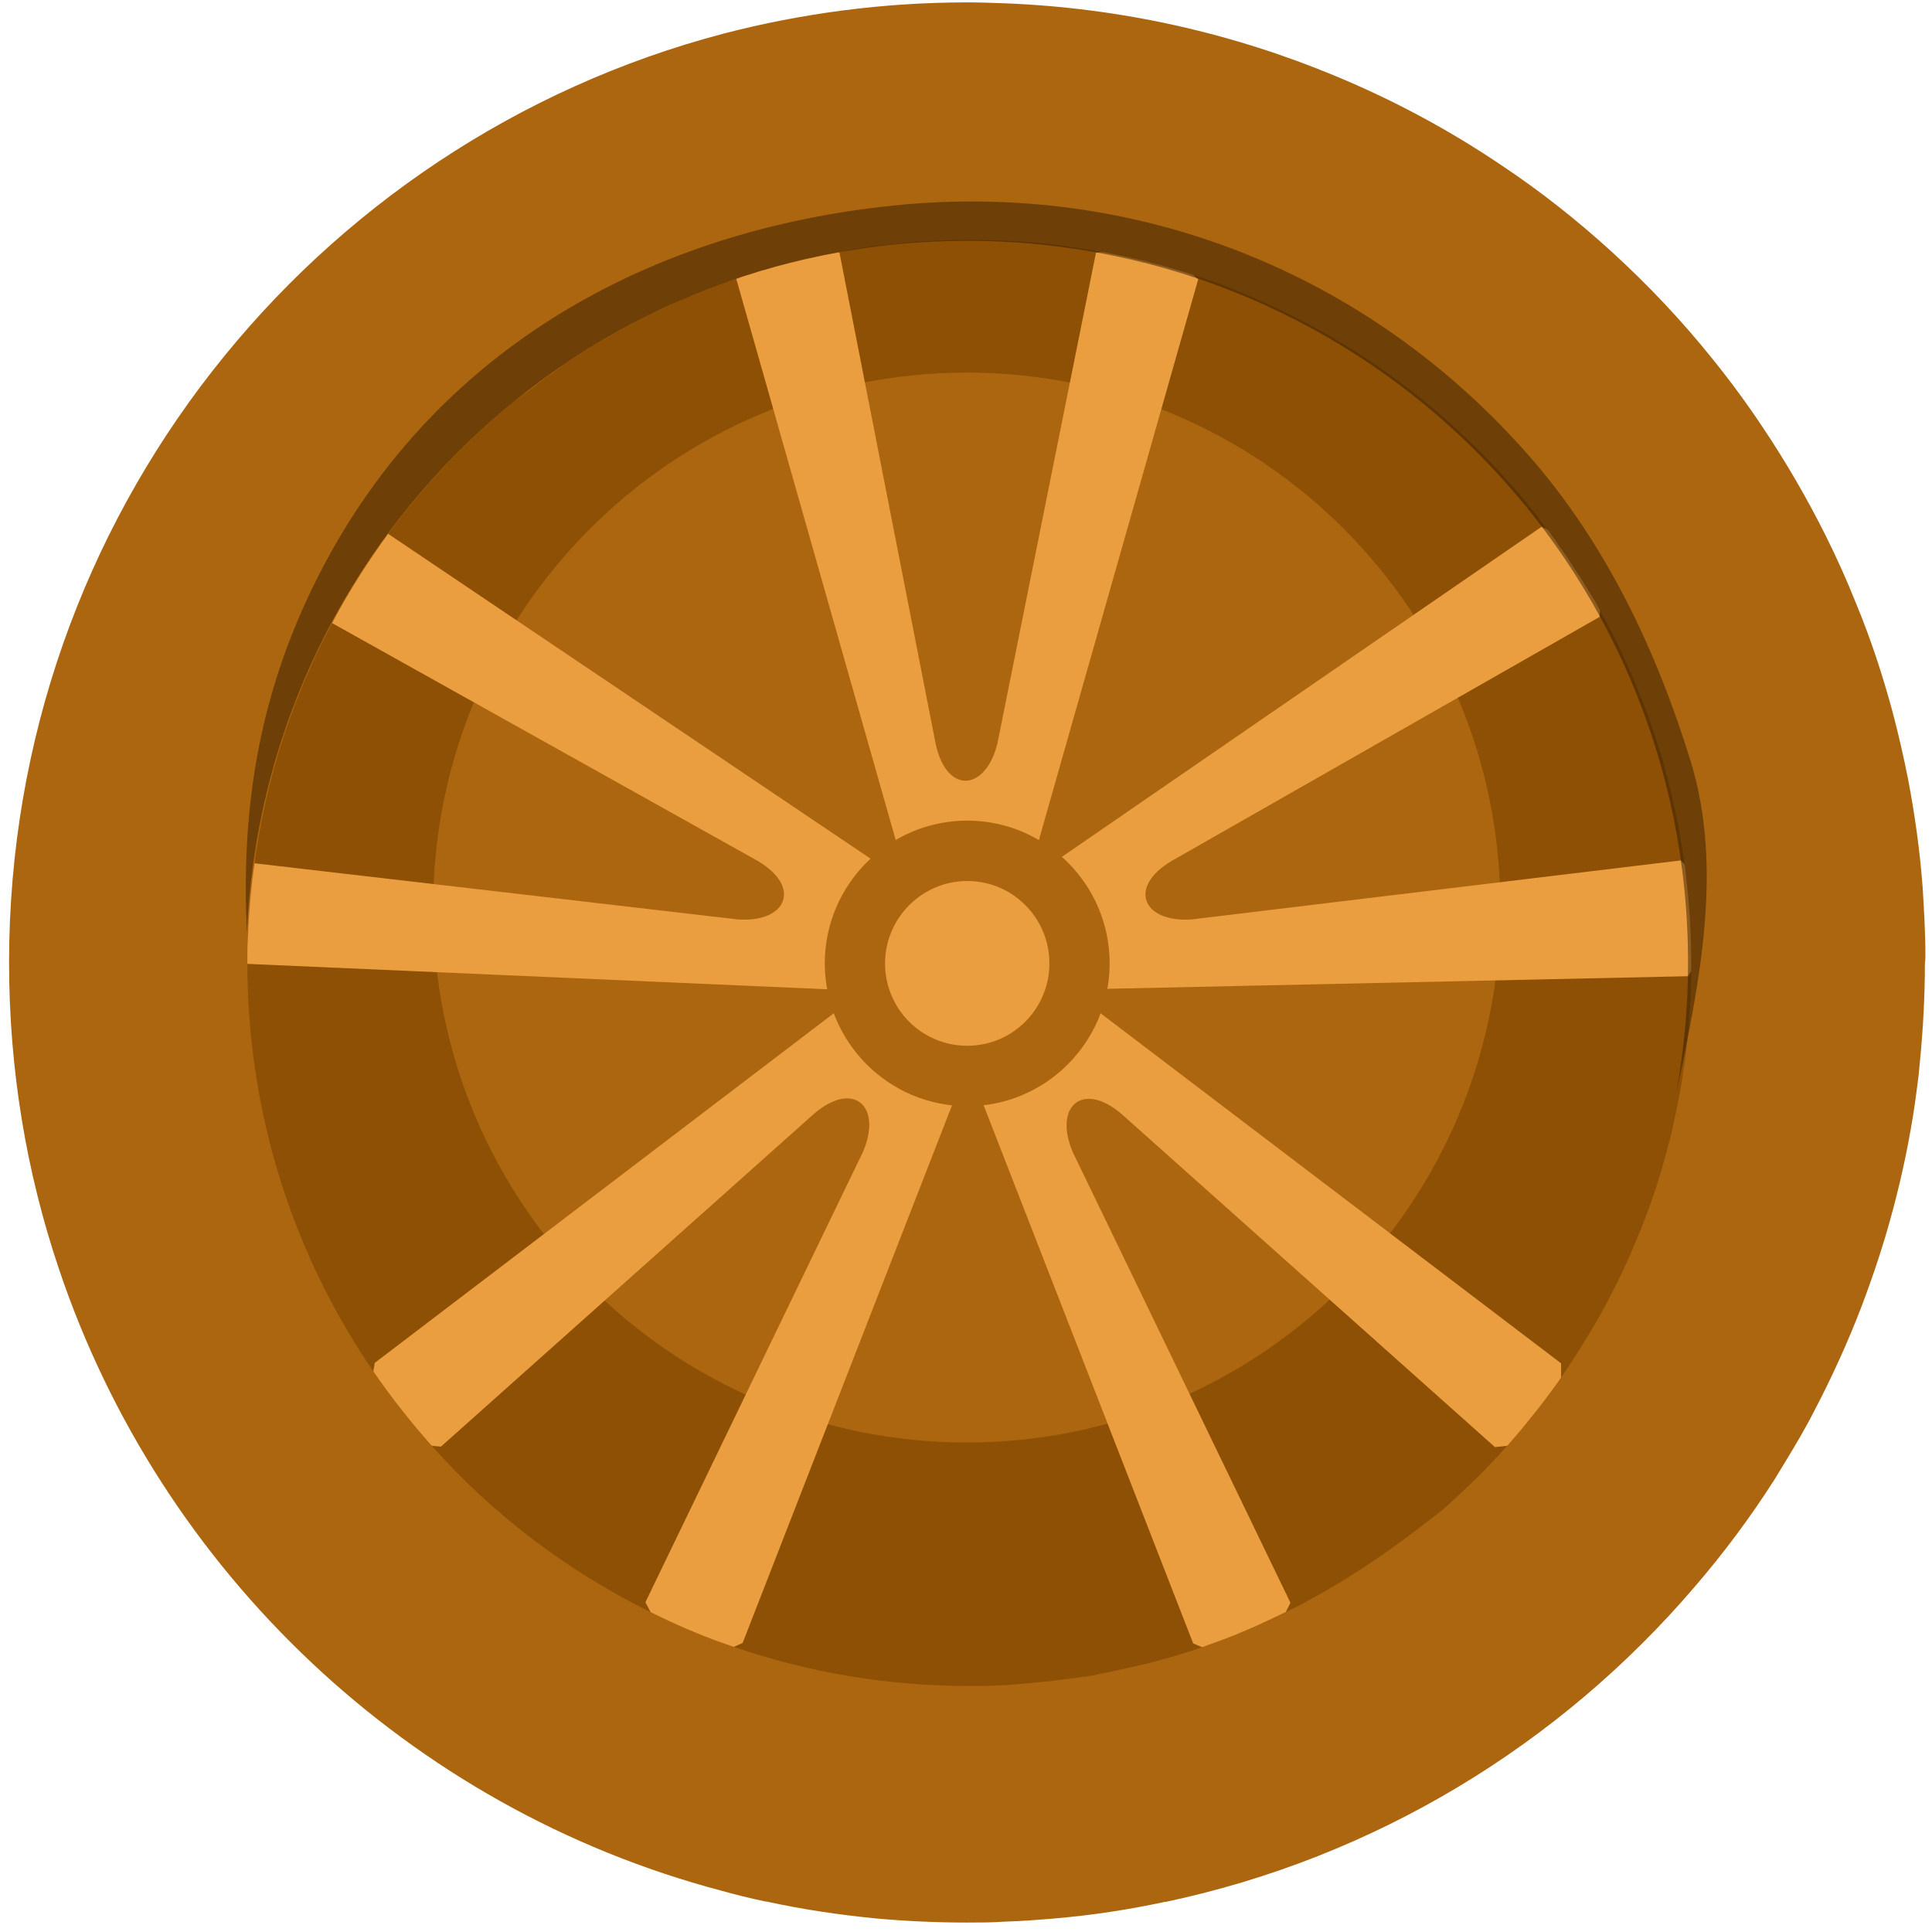
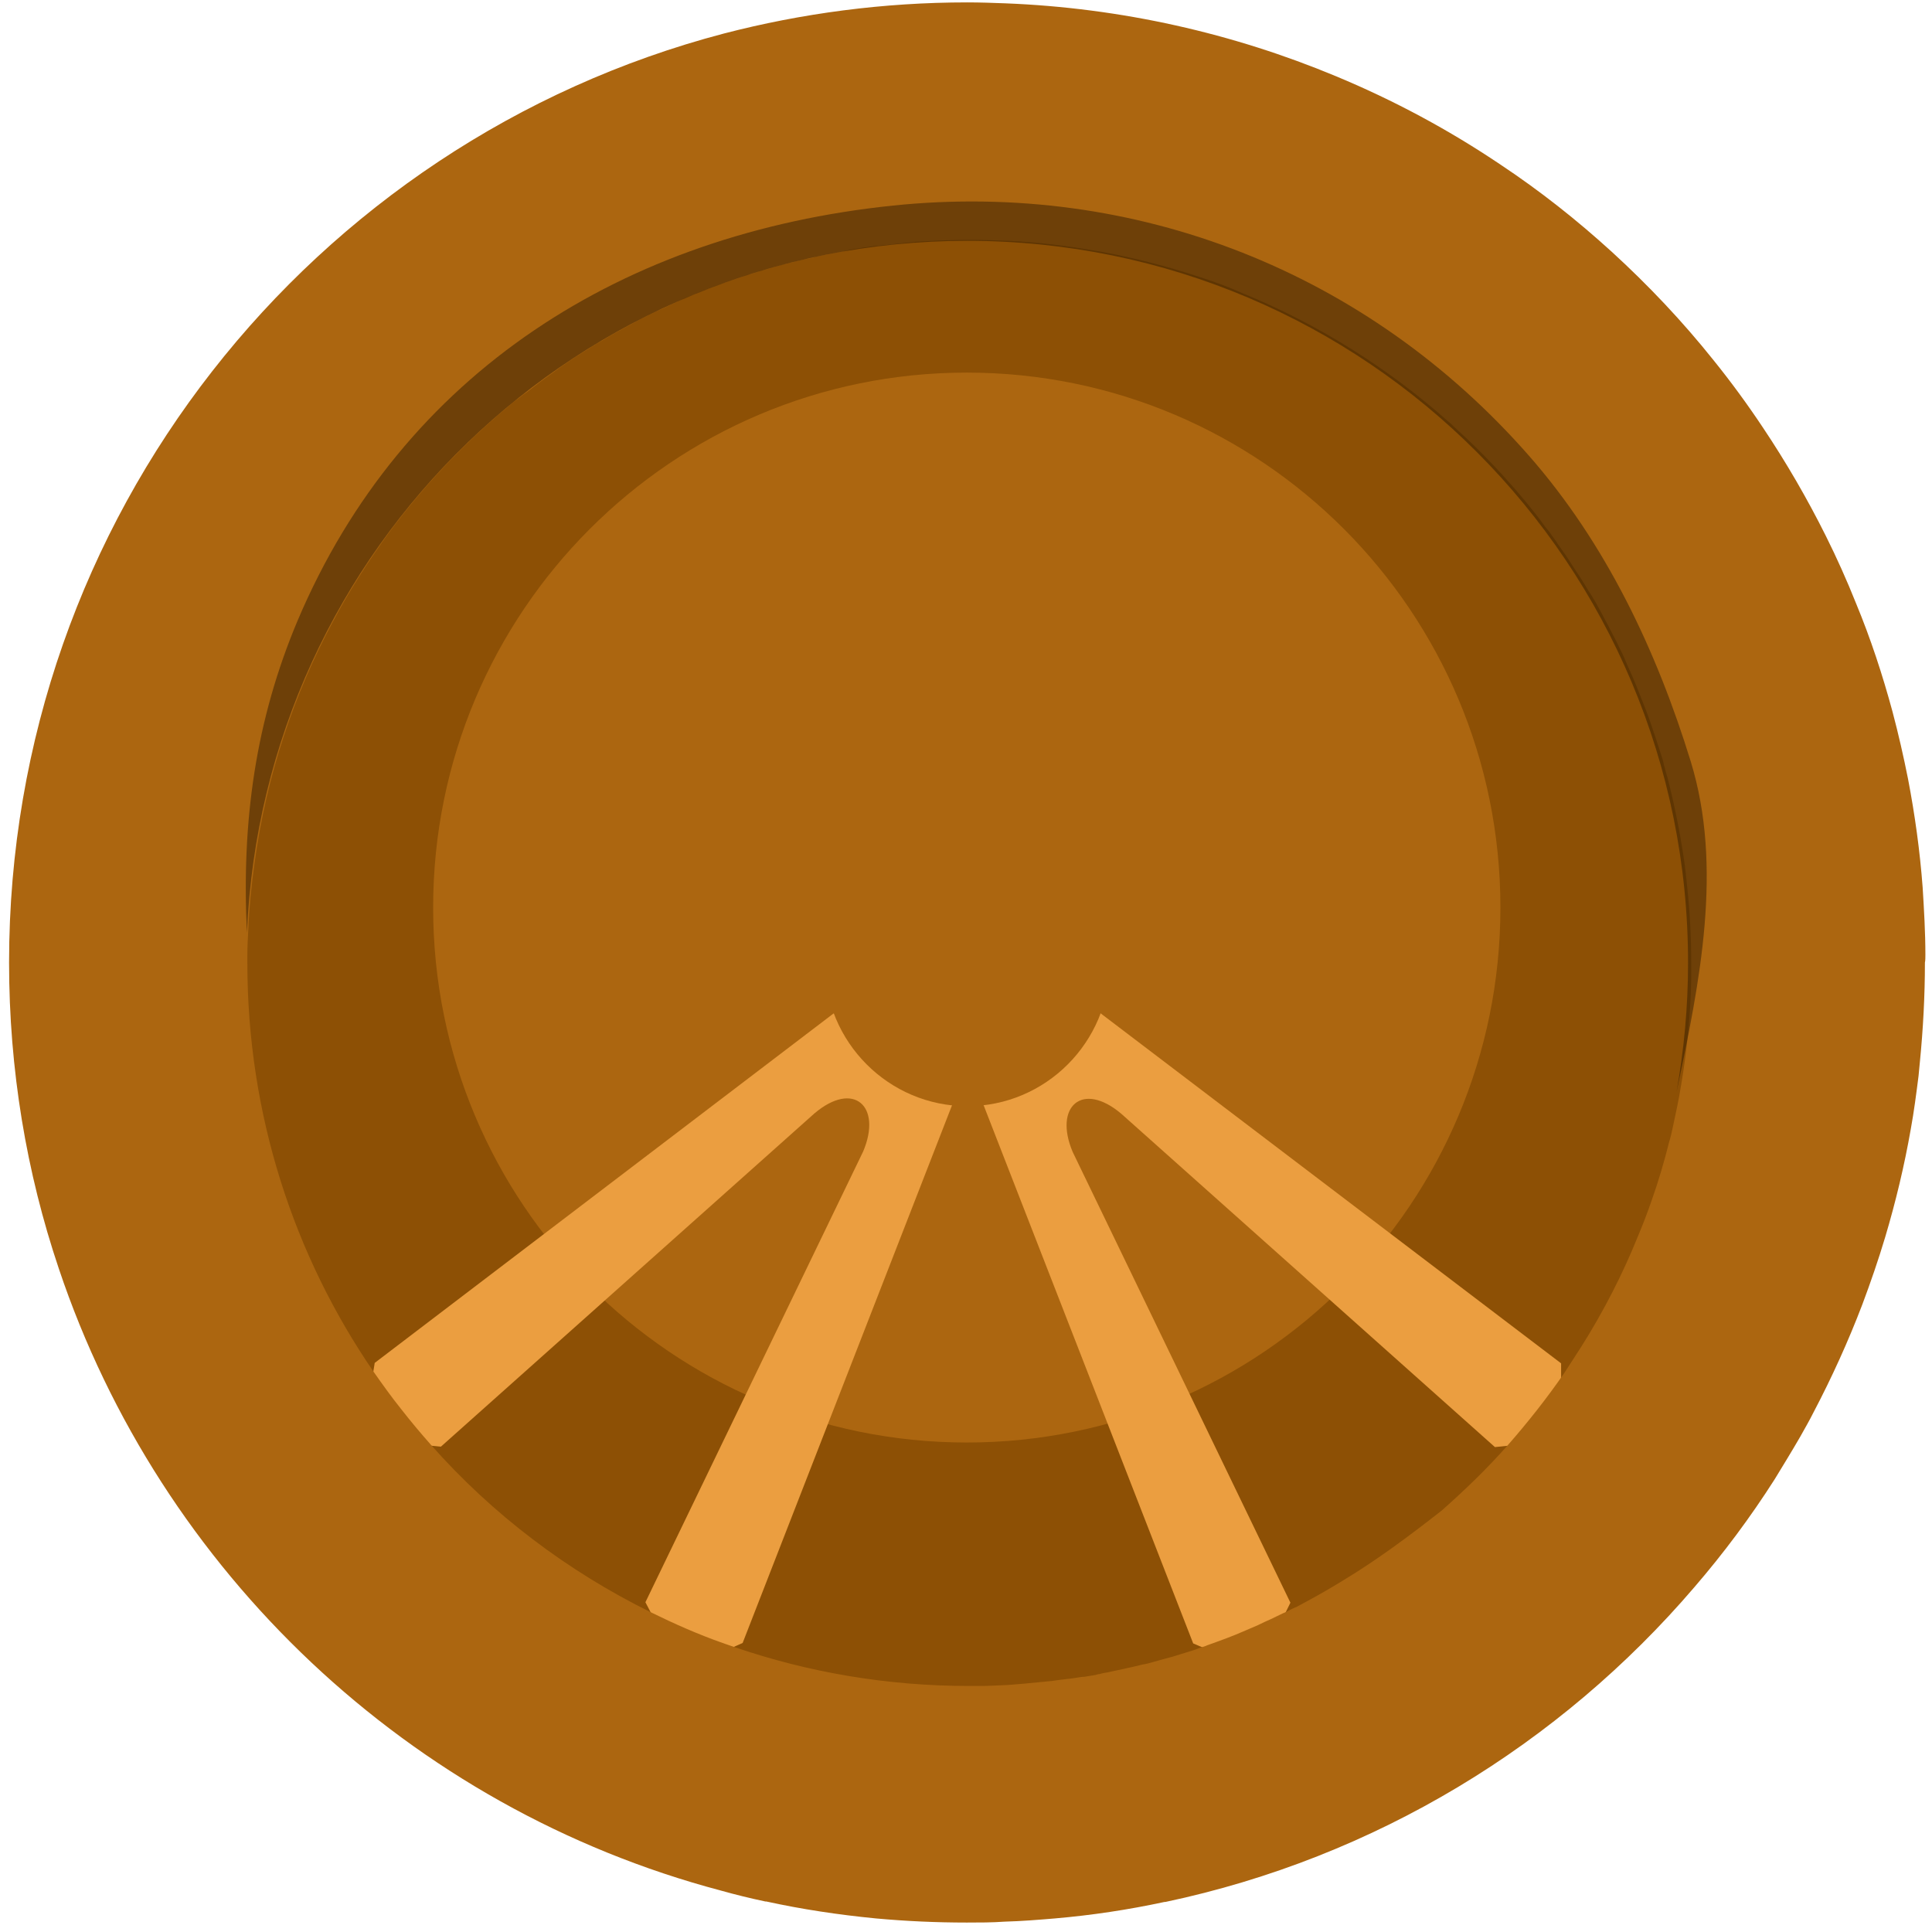
<svg xmlns="http://www.w3.org/2000/svg" width="92" height="92" viewBox="0 0 92 92" fill="none">
  <path d="M10.562 45.876C10.562 65.553 26.473 81.483 46.08 81.483C65.688 81.483 81.599 65.553 81.599 45.876C81.599 26.22 65.709 10.269 46.08 10.269C26.452 10.29 10.562 26.22 10.562 45.876Z" fill="#8D5005" />
  <path d="M20.626 43.217C20.626 57.294 31.995 68.691 46.037 68.691C60.079 68.691 71.448 57.273 71.448 43.217C71.448 29.14 60.079 17.743 46.037 17.743C32.016 17.743 20.626 29.14 20.626 43.217Z" fill="#AC6610" />
-   <path d="M42.842 40.668L35.06 13.276L37.342 11.598L39.972 12.012L44.559 35.438C45.081 37.835 46.928 37.682 47.493 35.416L52.189 12.034L55.101 11.62L57.058 13.298L49.276 40.69L46.602 42.128L42.842 40.668Z" fill="#EB9E40" />
-   <path d="M52.297 47.096L80.382 46.486L82.382 43.304L80.034 40.973L56.731 43.784C54.406 43.936 53.688 42.237 55.797 40.995L76.165 29.38L76.513 26.438L73.404 25.087L50.319 40.973C50.319 40.973 50.689 42.258 50.319 42.825C49.928 43.392 52.297 47.096 52.297 47.096Z" fill="#EB9E40" />
-   <path d="M41.581 40.973L18.474 25.414L15.67 26.874L15.8 29.663L36.081 40.995C38.19 42.237 37.472 43.937 35.146 43.784L12.083 41.104L10.409 42.803L11.757 45.898L39.602 47.118L41.581 44.874V40.973Z" fill="#EB9E40" />
  <path d="M40.277 47.815L17.844 64.9C17.844 64.9 17.322 68.038 17.322 68.299C17.322 68.561 20.996 68.888 20.996 68.888L38.777 53.024C40.647 51.433 42.016 52.675 41.103 54.832L30.734 76.297L32.43 79.544L35.364 78.236L45.581 51.999L44.864 49.515L40.277 47.815Z" fill="#EB9E40" />
  <path d="M46.602 52.021L56.818 78.257L59.861 79.565L61.448 76.318L51.08 54.854C50.166 52.696 51.536 51.454 53.405 53.045L71.187 68.909L74.338 68.582V64.921L51.862 47.837H48.819L46.602 52.021Z" fill="#EB9E40" />
  <path d="M39.276 45.876C39.276 49.624 42.32 52.675 46.058 52.675C49.797 52.675 52.84 49.624 52.84 45.876C52.84 42.127 49.797 39.077 46.058 39.077C42.32 39.077 39.276 42.127 39.276 45.876Z" fill="#AC6610" />
  <path d="M91.685 45.462C91.685 44.394 91.62 43.326 91.555 42.259C91.424 40.515 91.185 38.794 90.859 37.094C90.642 36.005 90.403 34.959 90.12 33.891C89.642 32.126 89.077 30.404 88.381 28.726C87.946 27.637 87.468 26.569 86.946 25.523C86.055 23.736 85.055 22.015 83.947 20.358C83.208 19.247 82.425 18.179 81.599 17.155C80.121 15.303 78.491 13.581 76.752 11.991C75.1 10.487 73.339 9.092 71.469 7.85C69.013 6.194 66.383 4.778 63.6 3.623C58.731 1.596 53.427 0.376 47.863 0.158C47.276 0.136 46.667 0.114 46.058 0.114C42.059 0.114 38.168 0.637 34.472 1.596C14.887 6.739 0.432 24.586 0.432 45.832C0.432 50.931 1.258 55.835 2.801 60.411C7.648 74.858 19.517 86.103 34.32 90.025C35.016 90.221 35.733 90.396 36.45 90.548C36.472 90.548 36.472 90.548 36.494 90.548C38.19 90.919 39.928 91.18 41.711 91.354C43.146 91.485 44.58 91.55 46.037 91.55C46.645 91.55 47.232 91.55 47.841 91.507C48.645 91.485 49.45 91.42 50.232 91.354C51.993 91.202 53.732 90.94 55.449 90.57C55.449 90.57 55.471 90.57 55.492 90.57C65.492 88.456 74.274 83.074 80.686 75.578C82.077 73.965 83.36 72.243 84.512 70.435C84.925 69.759 85.338 69.084 85.729 68.408C85.947 68.016 86.164 67.645 86.359 67.253C87.229 65.597 88.012 63.876 88.685 62.111C89.077 61.065 89.446 59.997 89.772 58.907C90.272 57.229 90.685 55.508 90.99 53.764C91.142 52.936 91.251 52.087 91.359 51.237C91.381 51.019 91.403 50.779 91.424 50.561C91.576 49.014 91.663 47.423 91.663 45.832C91.685 45.745 91.685 45.593 91.685 45.462ZM63.97 75.251C63.405 75.599 62.84 75.926 62.275 76.231C62.079 76.34 61.905 76.427 61.709 76.536H61.688C61.535 76.602 61.383 76.689 61.253 76.754C61.209 76.776 61.166 76.798 61.101 76.82C60.905 76.907 60.709 77.016 60.514 77.103C60.318 77.19 60.123 77.277 59.905 77.386C59.709 77.473 59.492 77.561 59.297 77.648C58.71 77.909 58.101 78.127 57.492 78.345C57.471 78.345 57.471 78.345 57.449 78.367C57.384 78.389 57.318 78.41 57.253 78.432C57.101 78.476 56.971 78.541 56.818 78.585C56.601 78.65 56.405 78.716 56.188 78.781C55.927 78.868 55.688 78.933 55.427 78.999C55.253 79.042 55.058 79.108 54.884 79.151C54.732 79.195 54.58 79.238 54.427 79.26C54.297 79.282 54.188 79.326 54.058 79.347C53.906 79.391 53.732 79.413 53.58 79.456C53.297 79.522 53.036 79.565 52.775 79.631C52.645 79.653 52.493 79.674 52.362 79.718C52.297 79.718 52.232 79.74 52.167 79.761C51.993 79.783 51.797 79.827 51.623 79.849C51.602 79.849 51.58 79.849 51.558 79.849C51.362 79.87 51.167 79.914 50.949 79.936C50.775 79.957 50.58 79.979 50.406 80.001C50.297 80.023 50.21 80.023 50.102 80.045C49.645 80.088 49.189 80.132 48.754 80.175C48.58 80.197 48.406 80.197 48.232 80.219C48.123 80.219 48.015 80.241 47.906 80.241C47.754 80.241 47.58 80.263 47.428 80.263C47.254 80.263 47.058 80.284 46.884 80.284C46.841 80.284 46.797 80.284 46.754 80.284C46.537 80.284 46.341 80.284 46.124 80.284C42.233 80.284 38.472 79.631 34.972 78.432C34.777 78.367 34.603 78.301 34.407 78.236C33.233 77.822 32.103 77.321 30.994 76.776C27.017 74.815 23.451 72.113 20.539 68.822C20.039 68.256 19.561 67.689 19.104 67.101C18.648 66.534 18.213 65.924 17.8 65.336C13.996 59.801 11.779 53.089 11.779 45.854C11.779 45.723 11.779 45.614 11.779 45.484C11.779 45.092 11.8 44.699 11.822 44.307C11.866 43.217 11.974 42.128 12.126 41.06C12.691 36.963 13.974 33.106 15.843 29.62C16.626 28.138 17.539 26.721 18.517 25.37C20.148 23.169 22.039 21.165 24.125 19.421C24.321 19.247 24.538 19.073 24.756 18.92C24.864 18.833 24.973 18.746 25.082 18.68C25.495 18.354 25.93 18.027 26.364 17.722C26.473 17.634 26.582 17.569 26.69 17.482C26.908 17.329 27.147 17.177 27.364 17.024C27.669 16.828 27.995 16.632 28.299 16.436C28.321 16.436 28.343 16.414 28.364 16.392C28.473 16.327 28.603 16.262 28.712 16.196C28.929 16.066 29.147 15.935 29.386 15.804C29.386 15.804 29.408 15.782 29.429 15.782C29.668 15.651 29.907 15.521 30.147 15.39C30.625 15.129 31.103 14.889 31.603 14.671C31.733 14.605 31.842 14.562 31.973 14.496C32.103 14.431 32.212 14.387 32.342 14.322C32.429 14.279 32.538 14.235 32.625 14.191C33.146 13.973 33.69 13.756 34.233 13.559C34.32 13.516 34.429 13.494 34.538 13.45C34.733 13.385 34.929 13.32 35.124 13.254C35.19 13.233 35.233 13.211 35.298 13.189C35.472 13.124 35.624 13.08 35.798 13.037C35.929 12.993 36.059 12.949 36.19 12.906C36.255 12.884 36.32 12.862 36.364 12.862C36.494 12.819 36.624 12.797 36.733 12.753C36.842 12.731 36.929 12.688 37.037 12.666C37.146 12.644 37.255 12.601 37.385 12.579C37.494 12.557 37.603 12.514 37.733 12.492C37.972 12.426 38.211 12.361 38.472 12.317C38.581 12.296 38.711 12.274 38.842 12.23C38.972 12.208 39.124 12.165 39.255 12.143C39.363 12.121 39.472 12.099 39.602 12.078C39.755 12.056 39.907 12.012 40.059 11.991C40.124 11.969 40.189 11.969 40.255 11.947C40.276 11.947 40.298 11.947 40.32 11.925C40.428 11.903 40.537 11.882 40.667 11.86C40.798 11.838 40.95 11.816 41.081 11.794C41.189 11.773 41.298 11.773 41.407 11.751C41.537 11.729 41.667 11.707 41.82 11.707C41.972 11.685 42.102 11.664 42.254 11.664C42.363 11.642 42.493 11.642 42.602 11.62C42.798 11.598 42.993 11.576 43.211 11.555C43.341 11.533 43.493 11.533 43.624 11.511C43.776 11.511 43.906 11.489 44.059 11.489C44.776 11.446 45.493 11.424 46.211 11.424C46.819 11.424 47.406 11.446 48.015 11.467C49.428 11.533 50.819 11.707 52.188 11.947C52.232 11.947 52.297 11.969 52.34 11.969C54.014 12.274 55.623 12.688 57.188 13.211C57.862 13.429 58.514 13.668 59.144 13.952C62.775 15.434 66.1 17.526 68.97 20.075C69.057 20.14 69.144 20.228 69.231 20.315C69.665 20.707 70.078 21.099 70.469 21.491C70.948 21.971 71.426 22.472 71.882 22.995C72.165 23.3 72.426 23.627 72.687 23.932C72.969 24.281 73.274 24.651 73.534 25.022C73.578 25.087 73.643 25.174 73.708 25.24C73.774 25.305 73.817 25.392 73.882 25.479C73.991 25.632 74.1 25.763 74.187 25.915C74.426 26.242 74.665 26.591 74.882 26.939C75.034 27.179 75.186 27.397 75.339 27.637C75.491 27.876 75.621 28.116 75.773 28.334C75.839 28.443 75.904 28.552 75.969 28.661C76.034 28.792 76.121 28.922 76.186 29.053C76.23 29.14 76.273 29.206 76.317 29.293C76.339 29.336 76.36 29.38 76.382 29.424C76.513 29.663 76.643 29.903 76.773 30.164C76.904 30.404 77.034 30.666 77.143 30.905C77.273 31.145 77.382 31.407 77.491 31.668C77.817 32.365 78.099 33.106 78.382 33.825C78.556 34.283 78.708 34.741 78.86 35.198C78.947 35.46 79.034 35.743 79.121 36.005C79.165 36.135 79.208 36.266 79.23 36.419C79.295 36.615 79.338 36.833 79.404 37.029C79.73 38.293 79.99 39.578 80.186 40.908C80.251 41.322 80.295 41.757 80.338 42.193C80.469 43.392 80.534 44.612 80.534 45.832C80.534 45.985 80.534 46.138 80.534 46.268C80.534 46.312 80.534 46.377 80.534 46.421C80.534 46.486 80.534 46.53 80.534 46.595C80.534 46.857 80.512 47.118 80.512 47.38C80.447 48.818 80.295 50.256 80.056 51.651C79.947 52.348 79.795 53.045 79.643 53.743C79.599 53.939 79.556 54.157 79.49 54.353C79.251 55.312 78.969 56.27 78.643 57.186C78.447 57.752 78.23 58.319 77.991 58.885C77.252 60.716 76.339 62.481 75.295 64.137C75.034 64.551 74.752 64.965 74.491 65.379C73.665 66.578 72.752 67.733 71.796 68.822C70.817 69.933 69.752 70.958 68.644 71.938C67.057 73.18 65.557 74.292 63.97 75.251Z" fill="#AC6610" />
-   <path d="M42.145 45.876C42.145 48.055 43.906 49.798 46.058 49.798C48.232 49.798 49.971 48.033 49.971 45.876C49.971 43.696 48.21 41.953 46.058 41.953C43.906 41.953 42.145 43.718 42.145 45.876Z" fill="#EB9E40" />
  <path opacity="0.5" d="M46.059 11.468C27.582 11.468 12.54 26.09 11.758 44.416C11.497 39.099 12.171 34.305 14.171 29.554C19.17 17.744 29.713 11.119 42.516 9.79C54.08 8.591 65.123 12.949 72.796 21.688C76.47 25.872 78.883 30.971 80.513 36.266C82.056 41.3 80.948 46.77 79.839 51.978C80.187 49.995 80.383 47.968 80.383 45.876C80.404 26.874 65.036 11.468 46.059 11.468Z" fill="#301A00" />
</svg>